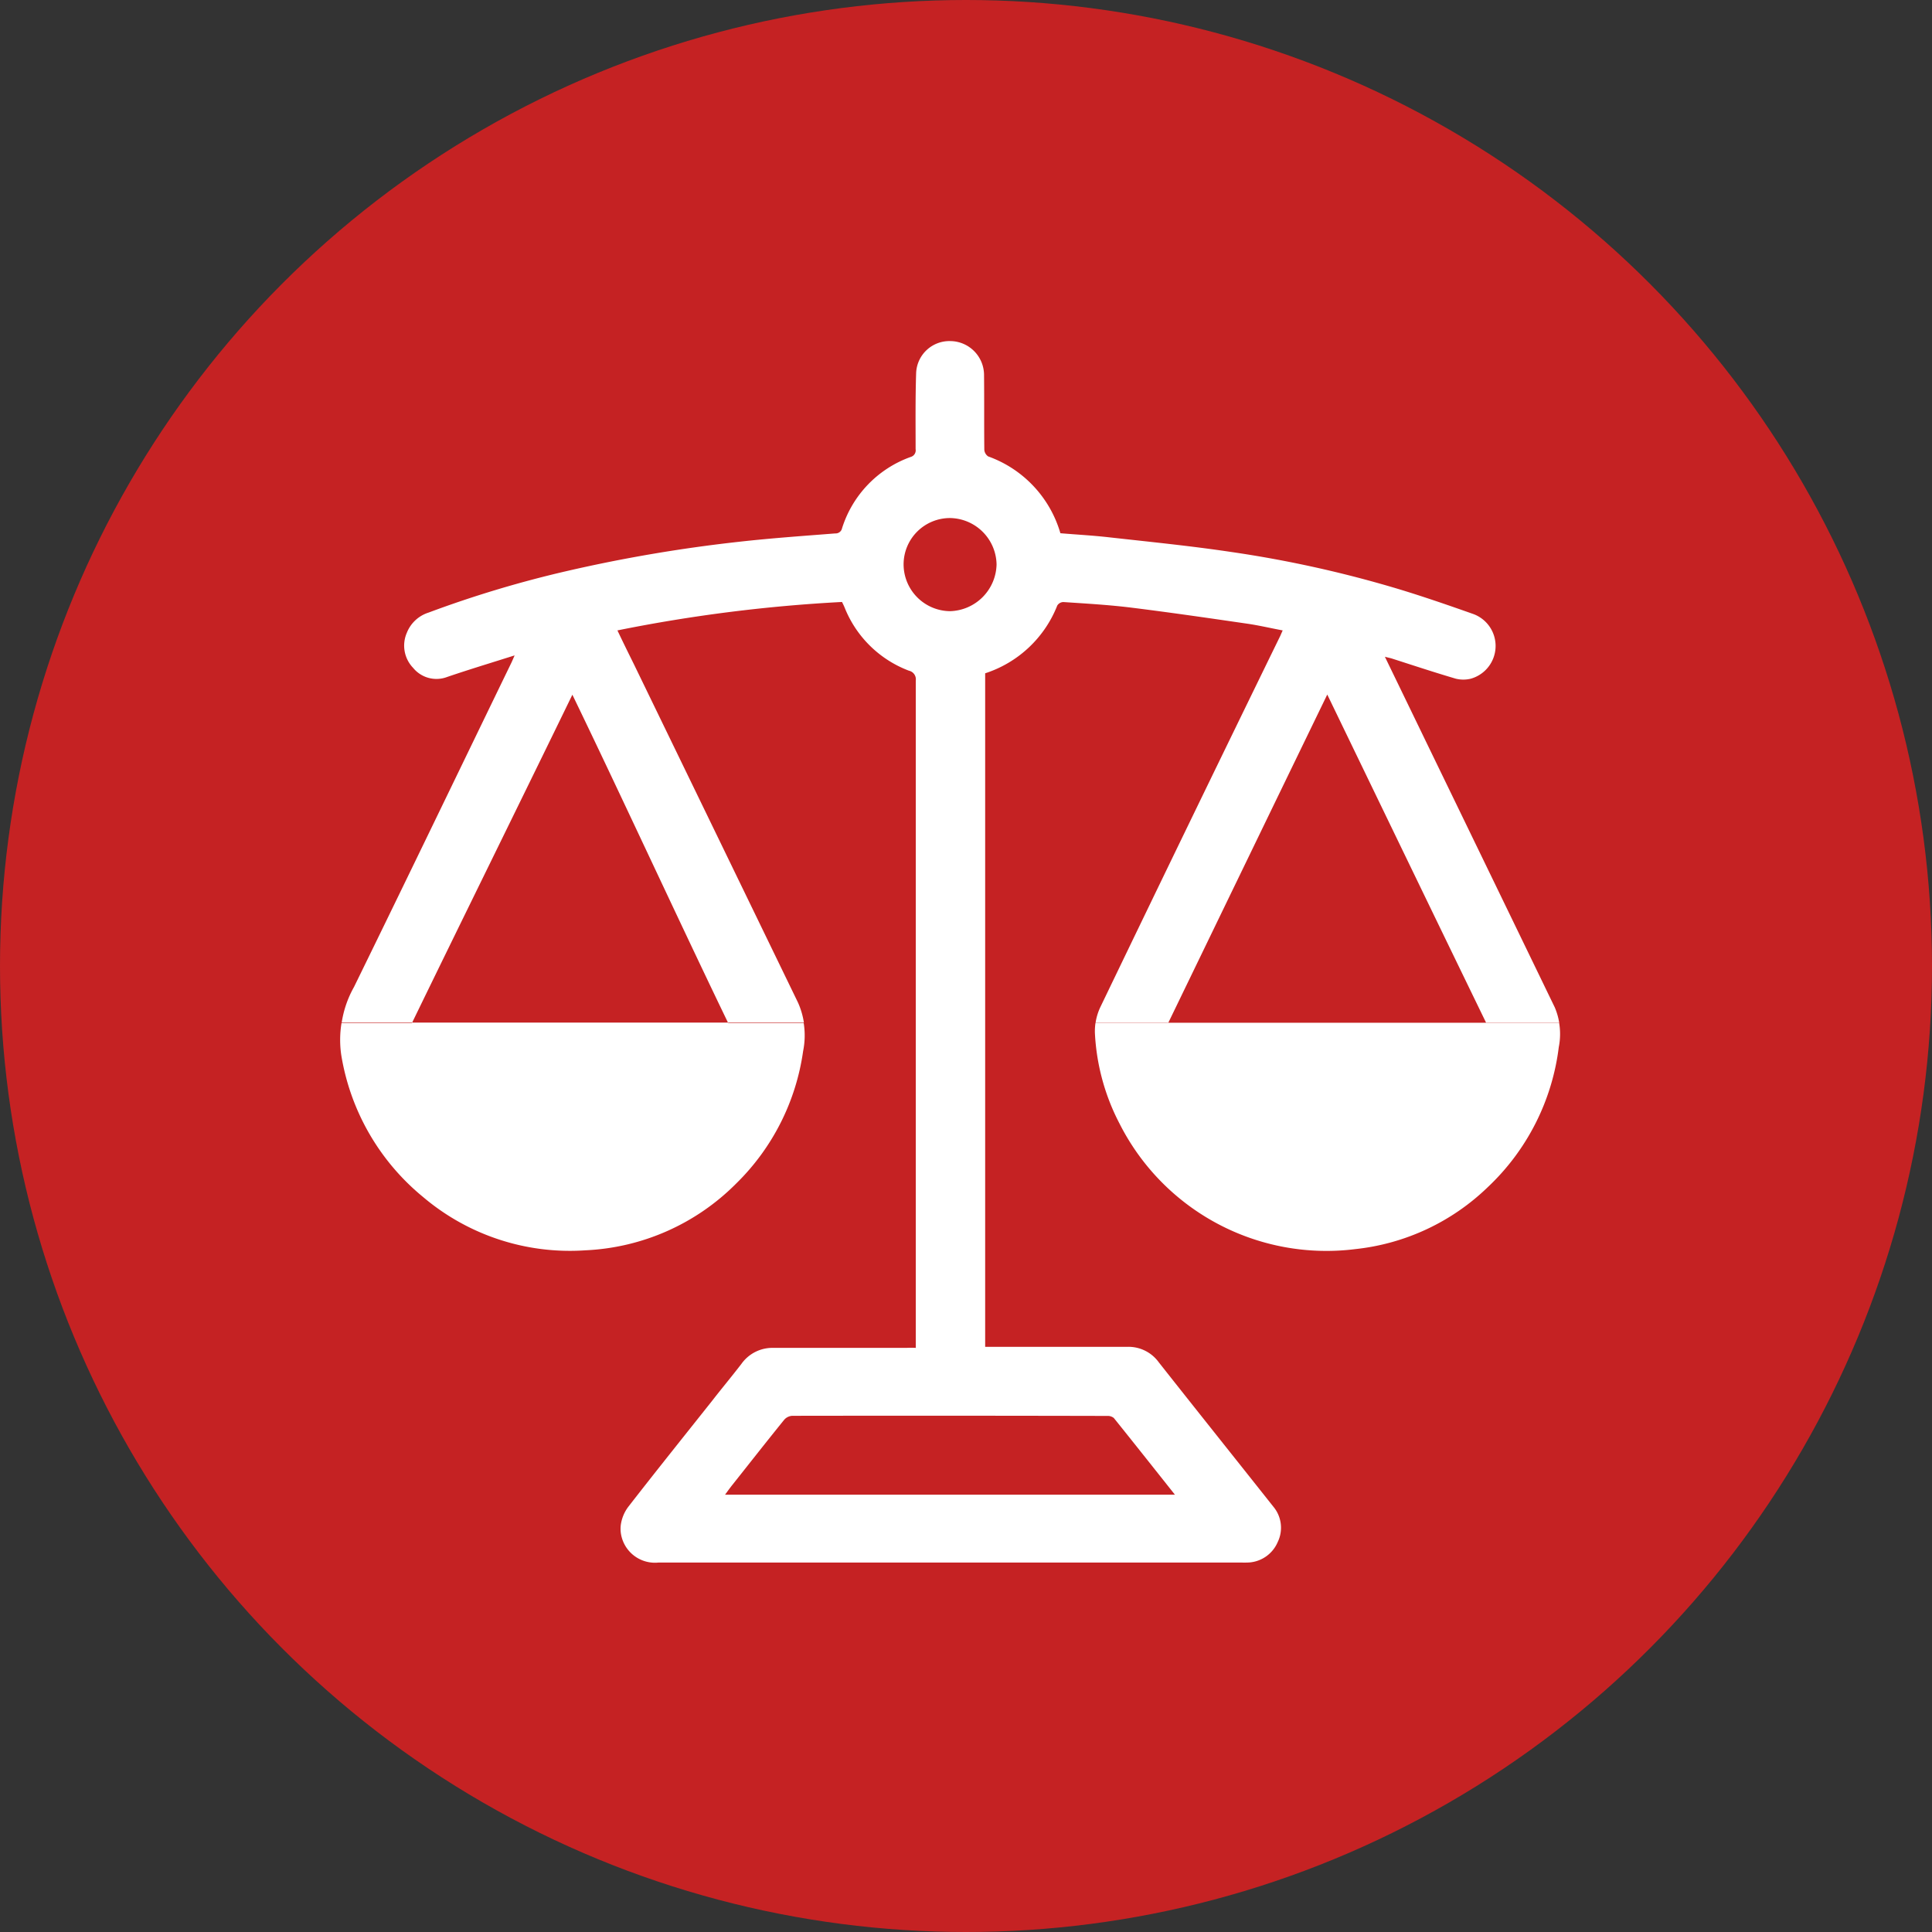
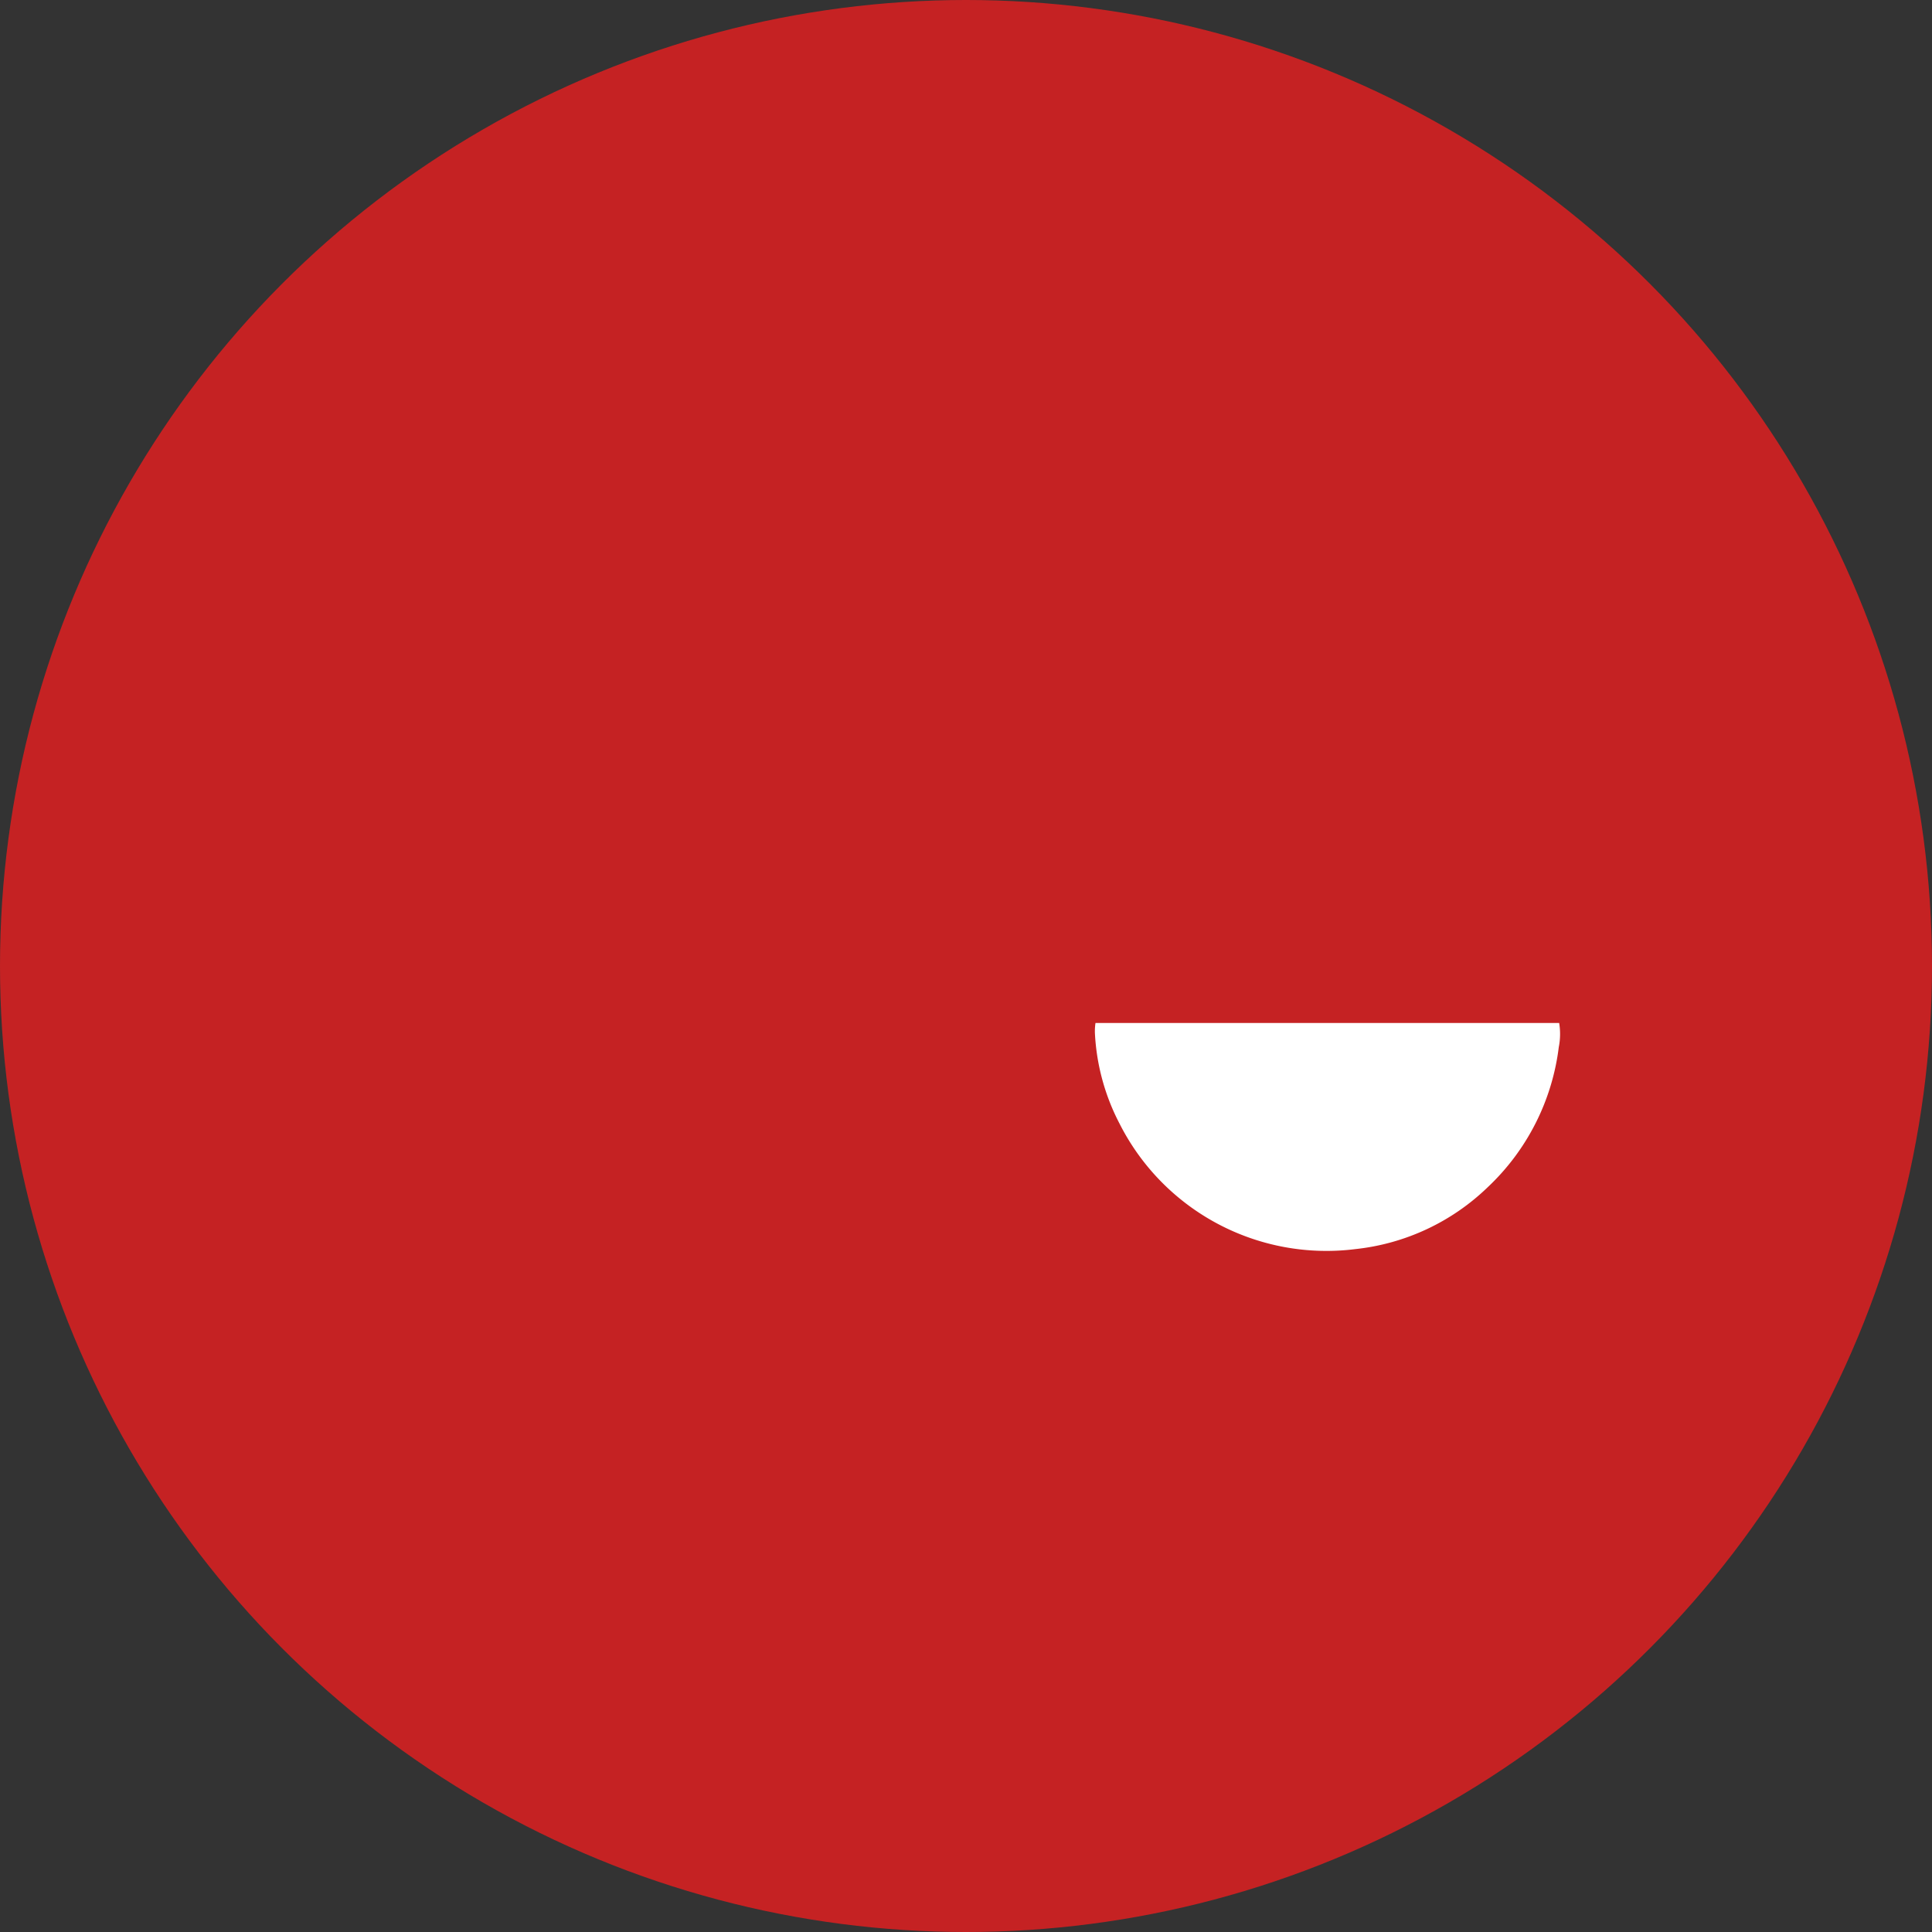
<svg xmlns="http://www.w3.org/2000/svg" width="50" height="50" viewBox="0 0 50 50">
  <rect x="0" y="0" width="50" height="50" fill="#333333" stroke="none" />
  <g transform="translate(-1313 334)">
    <circle cx="25" cy="25" r="25" transform="translate(1313 -334)" fill="#C52223" />
    <path d="M-1068.871,89.086a1.2,1.2,0,0,0-1.2,1.192,1.214,1.214,0,0,0,1.206,1.218,1.238,1.238,0,0,0,1.2-1.21A1.222,1.222,0,0,0-1068.871,89.086Z" transform="translate(2406.456 -409.678)" fill="none" />
    <path d="M-1169.68,133.764h7.477c-1.246-2.568-2.481-5.121-3.735-7.707C-1167.2,128.646-1168.434,131.2-1169.68,133.764Z" transform="translate(2493.749 -442.079)" fill="none" />
    <path d="M-1105.717,277.033a.3.3,0,0,0-.205.1c-.45.555-.89,1.117-1.333,1.675-.062.079-.125.166-.2.267,3.89,0,7.749,0,11.643,0-.544-.685-1.059-1.336-1.581-1.985a.249.249,0,0,0-.172-.054Q-1101.642,277.024-1105.717,277.033Z" transform="translate(2439.214 -574.385)" fill="none" />
    <path d="M-1004.135,133.764c-1.25-2.572-2.489-5.123-3.739-7.707-1.253,2.582-2.492,5.139-3.739,7.707Z" transform="translate(2355.222 -442.079)" fill="none" />
-     <path d="M-1168.11,69.337a1.448,1.448,0,0,0-.12.4h12a1.735,1.735,0,0,0-.115-.4q-1.666-3.441-3.335-6.882c-.35-.724-.7-1.446-1.062-2.193.083.022.14.032.194.05.548.176,1.092.356,1.643.518a.821.821,0,0,0,.385,0,.88.88,0,0,0,.585-.534.88.88,0,0,0-.508-1.136c-.641-.227-1.286-.45-1.938-.648a30.085,30.085,0,0,0-4.358-.965c-1.033-.154-2.078-.258-3.119-.374-.429-.05-.857-.072-1.282-.108a3,3,0,0,0-1.869-1.988.228.228,0,0,1-.1-.173c-.007-.641,0-1.285-.007-1.927a.881.881,0,0,0-.842-.884h-.015a.861.861,0,0,0-.9.816c-.022.659-.014,1.322-.014,1.981a.177.177,0,0,1-.125.2,2.875,2.875,0,0,0-1.779,1.847.169.169,0,0,1-.176.133c-.828.065-1.661.123-2.489.216a38.686,38.686,0,0,0-4.437.753,28.722,28.722,0,0,0-3.6,1.08.893.893,0,0,0-.561.522.831.831,0,0,0,.164.91.779.779,0,0,0,.879.234c.337-.115.68-.224,1.022-.331l.724-.227c-.036.083-.057.133-.079.18-1.358,2.8-2.706,5.6-4.077,8.4a2.714,2.714,0,0,0-.319.923h11.962a2.029,2.029,0,0,0-.155-.523q-2.123-4.379-4.246-8.755c-.14-.282-.281-.569-.425-.872a39.85,39.85,0,0,1,5.812-.736c.029.058.05.1.072.155a2.89,2.89,0,0,0,1.661,1.624.228.228,0,0,1,.176.256q0,8.528,0,17.053v.216a2.266,2.266,0,0,0-.241,0c-1.145,0-2.294,0-3.439,0a.984.984,0,0,0-.832.414c-.249.324-.511.637-.76.958-.724.912-1.452,1.819-2.165,2.737a1.009,1.009,0,0,0-.2.5.9.9,0,0,0,0,.147.891.891,0,0,0,.974.8h15.113a1.012,1.012,0,0,0,.108,0,.872.872,0,0,0,.81-.533.849.849,0,0,0-.115-.915c-.987-1.246-1.981-2.489-2.964-3.735a.968.968,0,0,0-.817-.4c-1.16,0-2.316,0-3.476,0h-.2V60.69a3,3,0,0,0,1.866-1.754.191.191,0,0,1,.158-.09c.584.039,1.171.072,1.754.144,1.016.126,2.028.274,3.04.421.292.045.579.112.882.169-.03.065-.044.1-.062.14Q-1165.793,64.523-1168.11,69.337Zm-9.5.666-8.372-.138c1.246-2.568,2.954-6.033,4.212-8.621C-1180.518,63.829-1178.858,67.435-1177.612,70Zm9.681,9.906a.249.249,0,0,1,.172.054c.522.649,1.037,1.3,1.581,1.985-3.894,0-7.754,0-11.643,0,.073-.1.136-.188.2-.267.443-.558.883-1.12,1.333-1.675a.3.3,0,0,1,.205-.1Q-1172.01,79.9-1167.932,79.909Zm-4.063-20.827a1.214,1.214,0,0,1-1.206-1.218,1.2,1.2,0,0,1,1.2-1.192,1.222,1.222,0,0,1,1.206,1.2A1.238,1.238,0,0,1-1171.994,59.082Zm9.76,2.161c1.25,2.585,2.923,6.05,4.173,8.621l-8.418.138C-1165.234,67.435-1163.488,63.825-1162.235,61.243Z" transform="translate(2509.583 -377.265)" fill="#fff" />
-     <path d="M-1187.989,195.613a5.993,5.993,0,0,0,2.119,3.685,5.874,5.874,0,0,0,4.2,1.38,5.872,5.872,0,0,0,3.9-1.725,5.958,5.958,0,0,0,1.736-3.432,2.031,2.031,0,0,0,.015-.723h-11.962A2.715,2.715,0,0,0-1187.989,195.613Z" transform="translate(2509.819 -502.32)" fill="#fff" />
    <path d="M-1030.007,195.051a5.663,5.663,0,0,0,.641,2.355,6,6,0,0,0,6.106,3.24,5.813,5.813,0,0,0,3.418-1.6,5.982,5.982,0,0,0,1.84-3.626,1.741,1.741,0,0,0,.01-.625h-12A1.446,1.446,0,0,0-1030.007,195.051Z" transform="translate(2371.343 -502.32)" fill="#fff" />
  </g>
</svg>